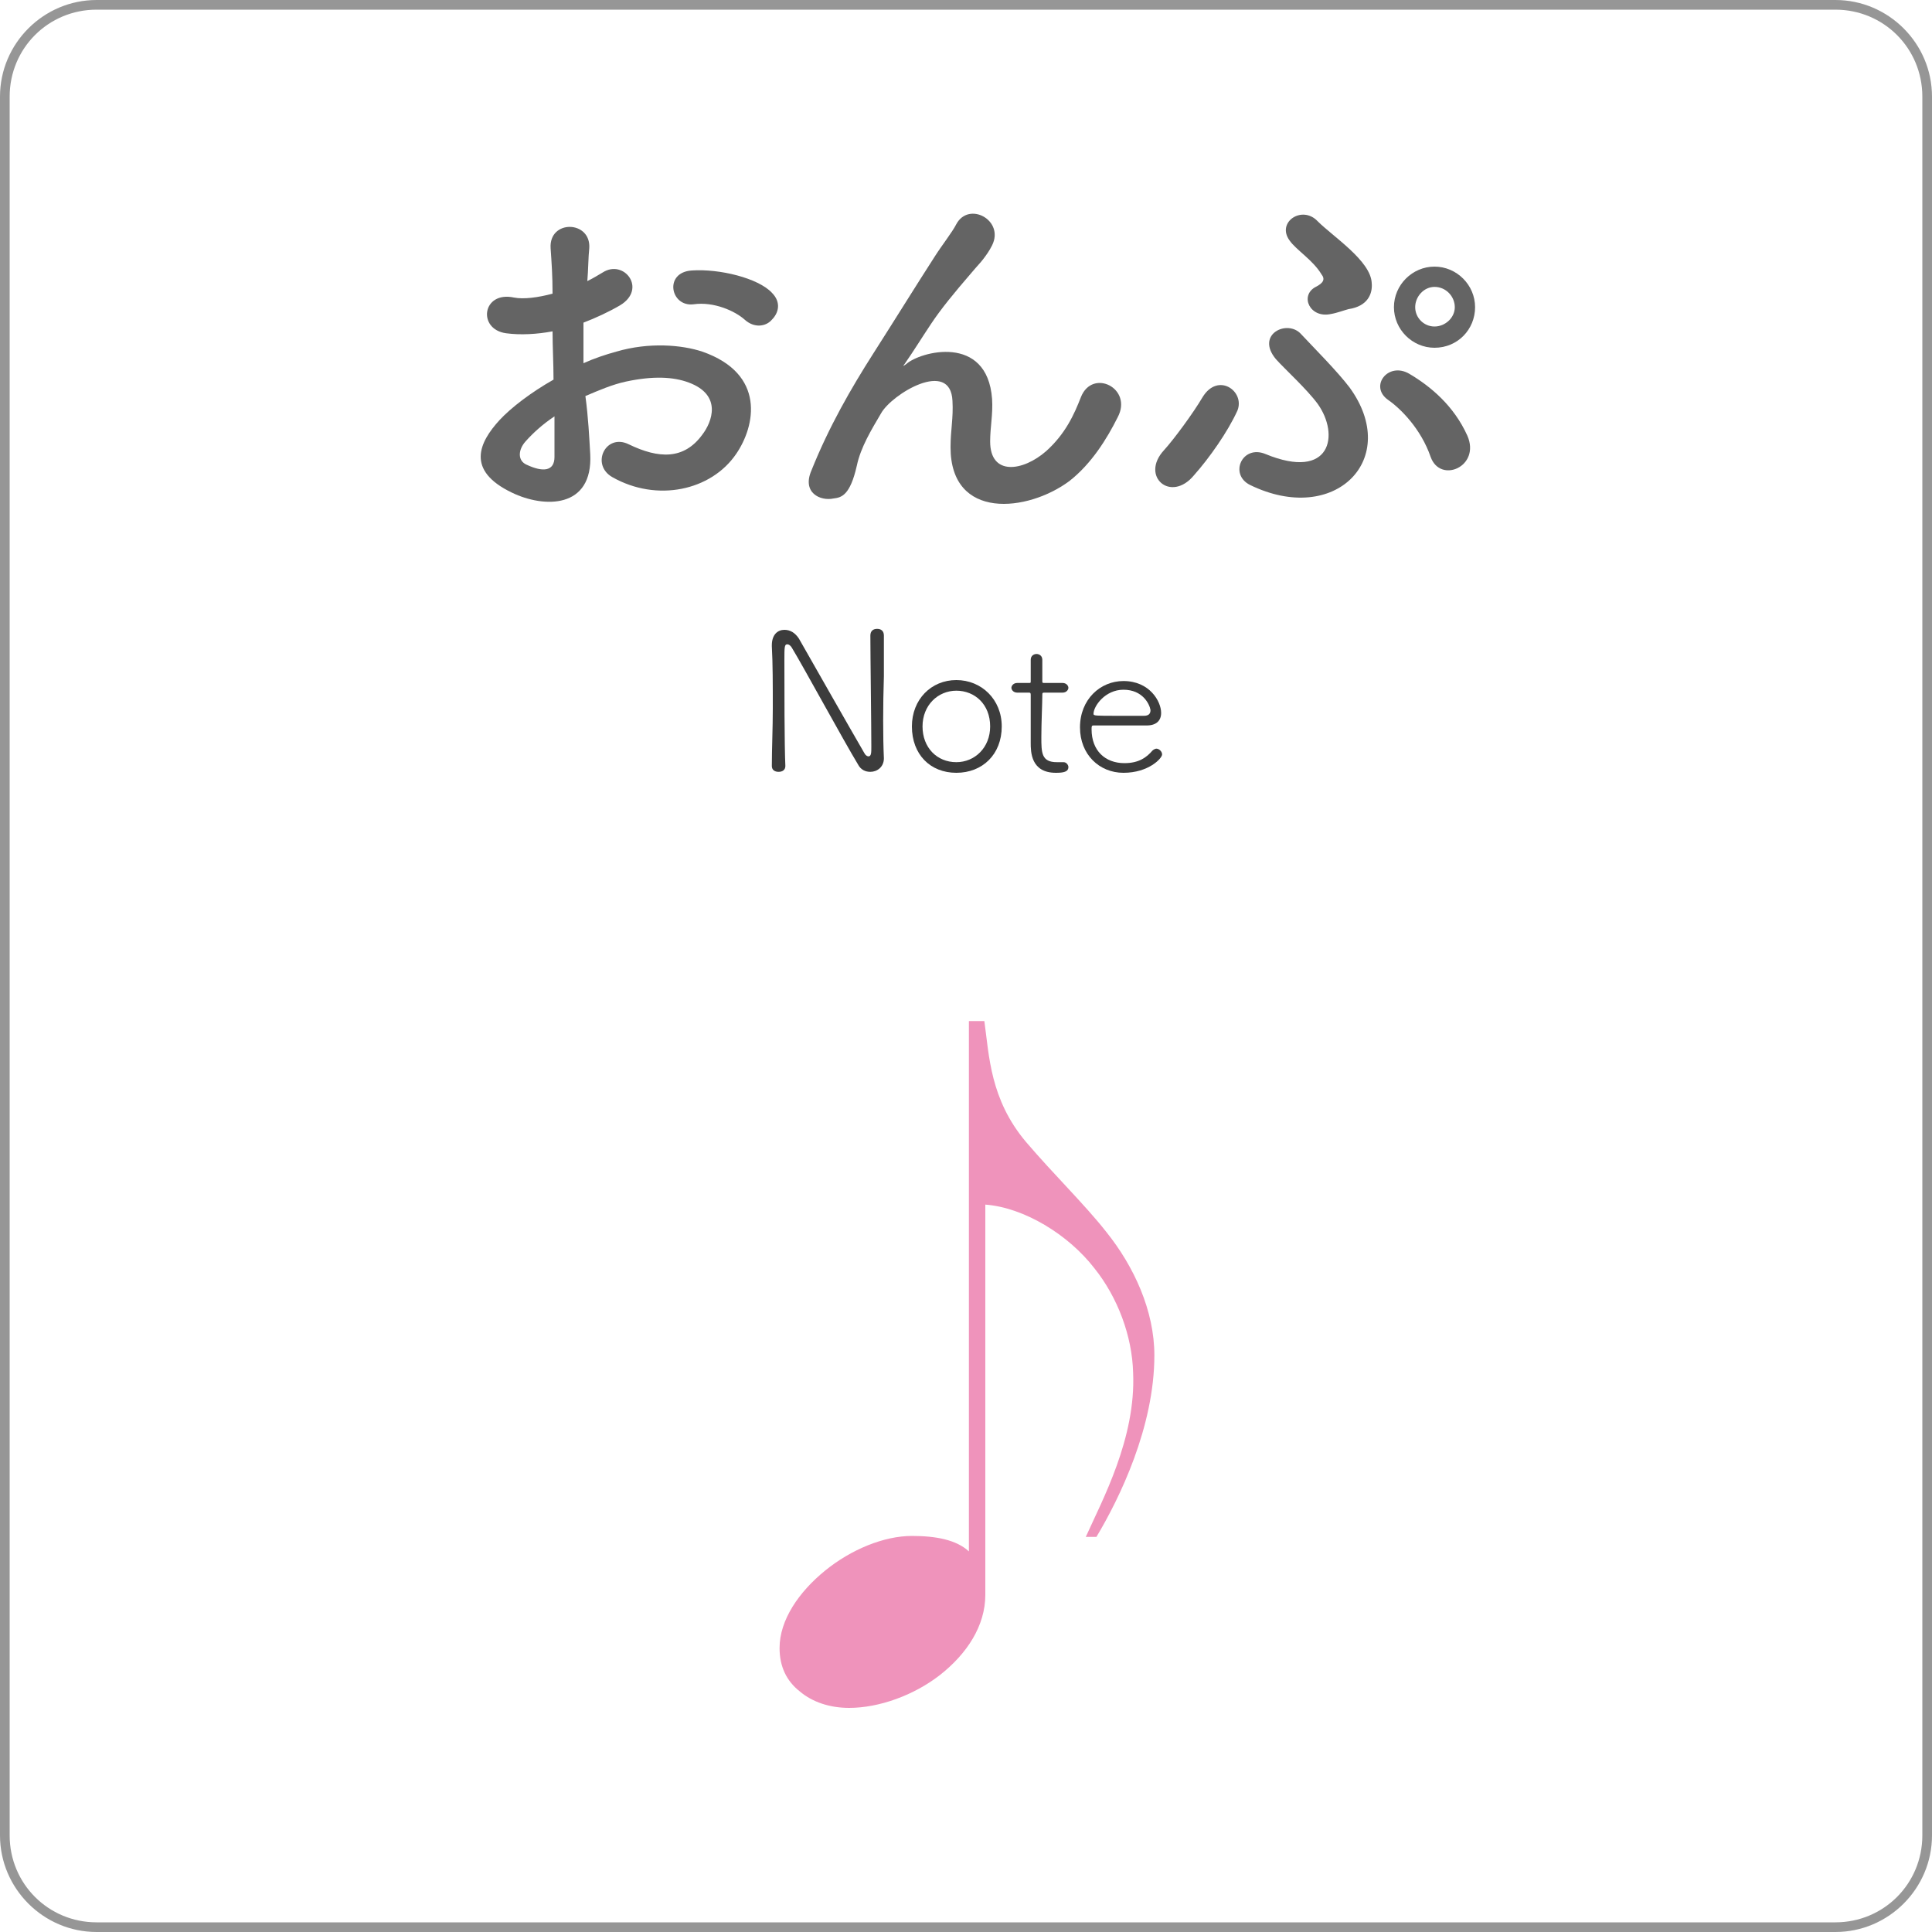
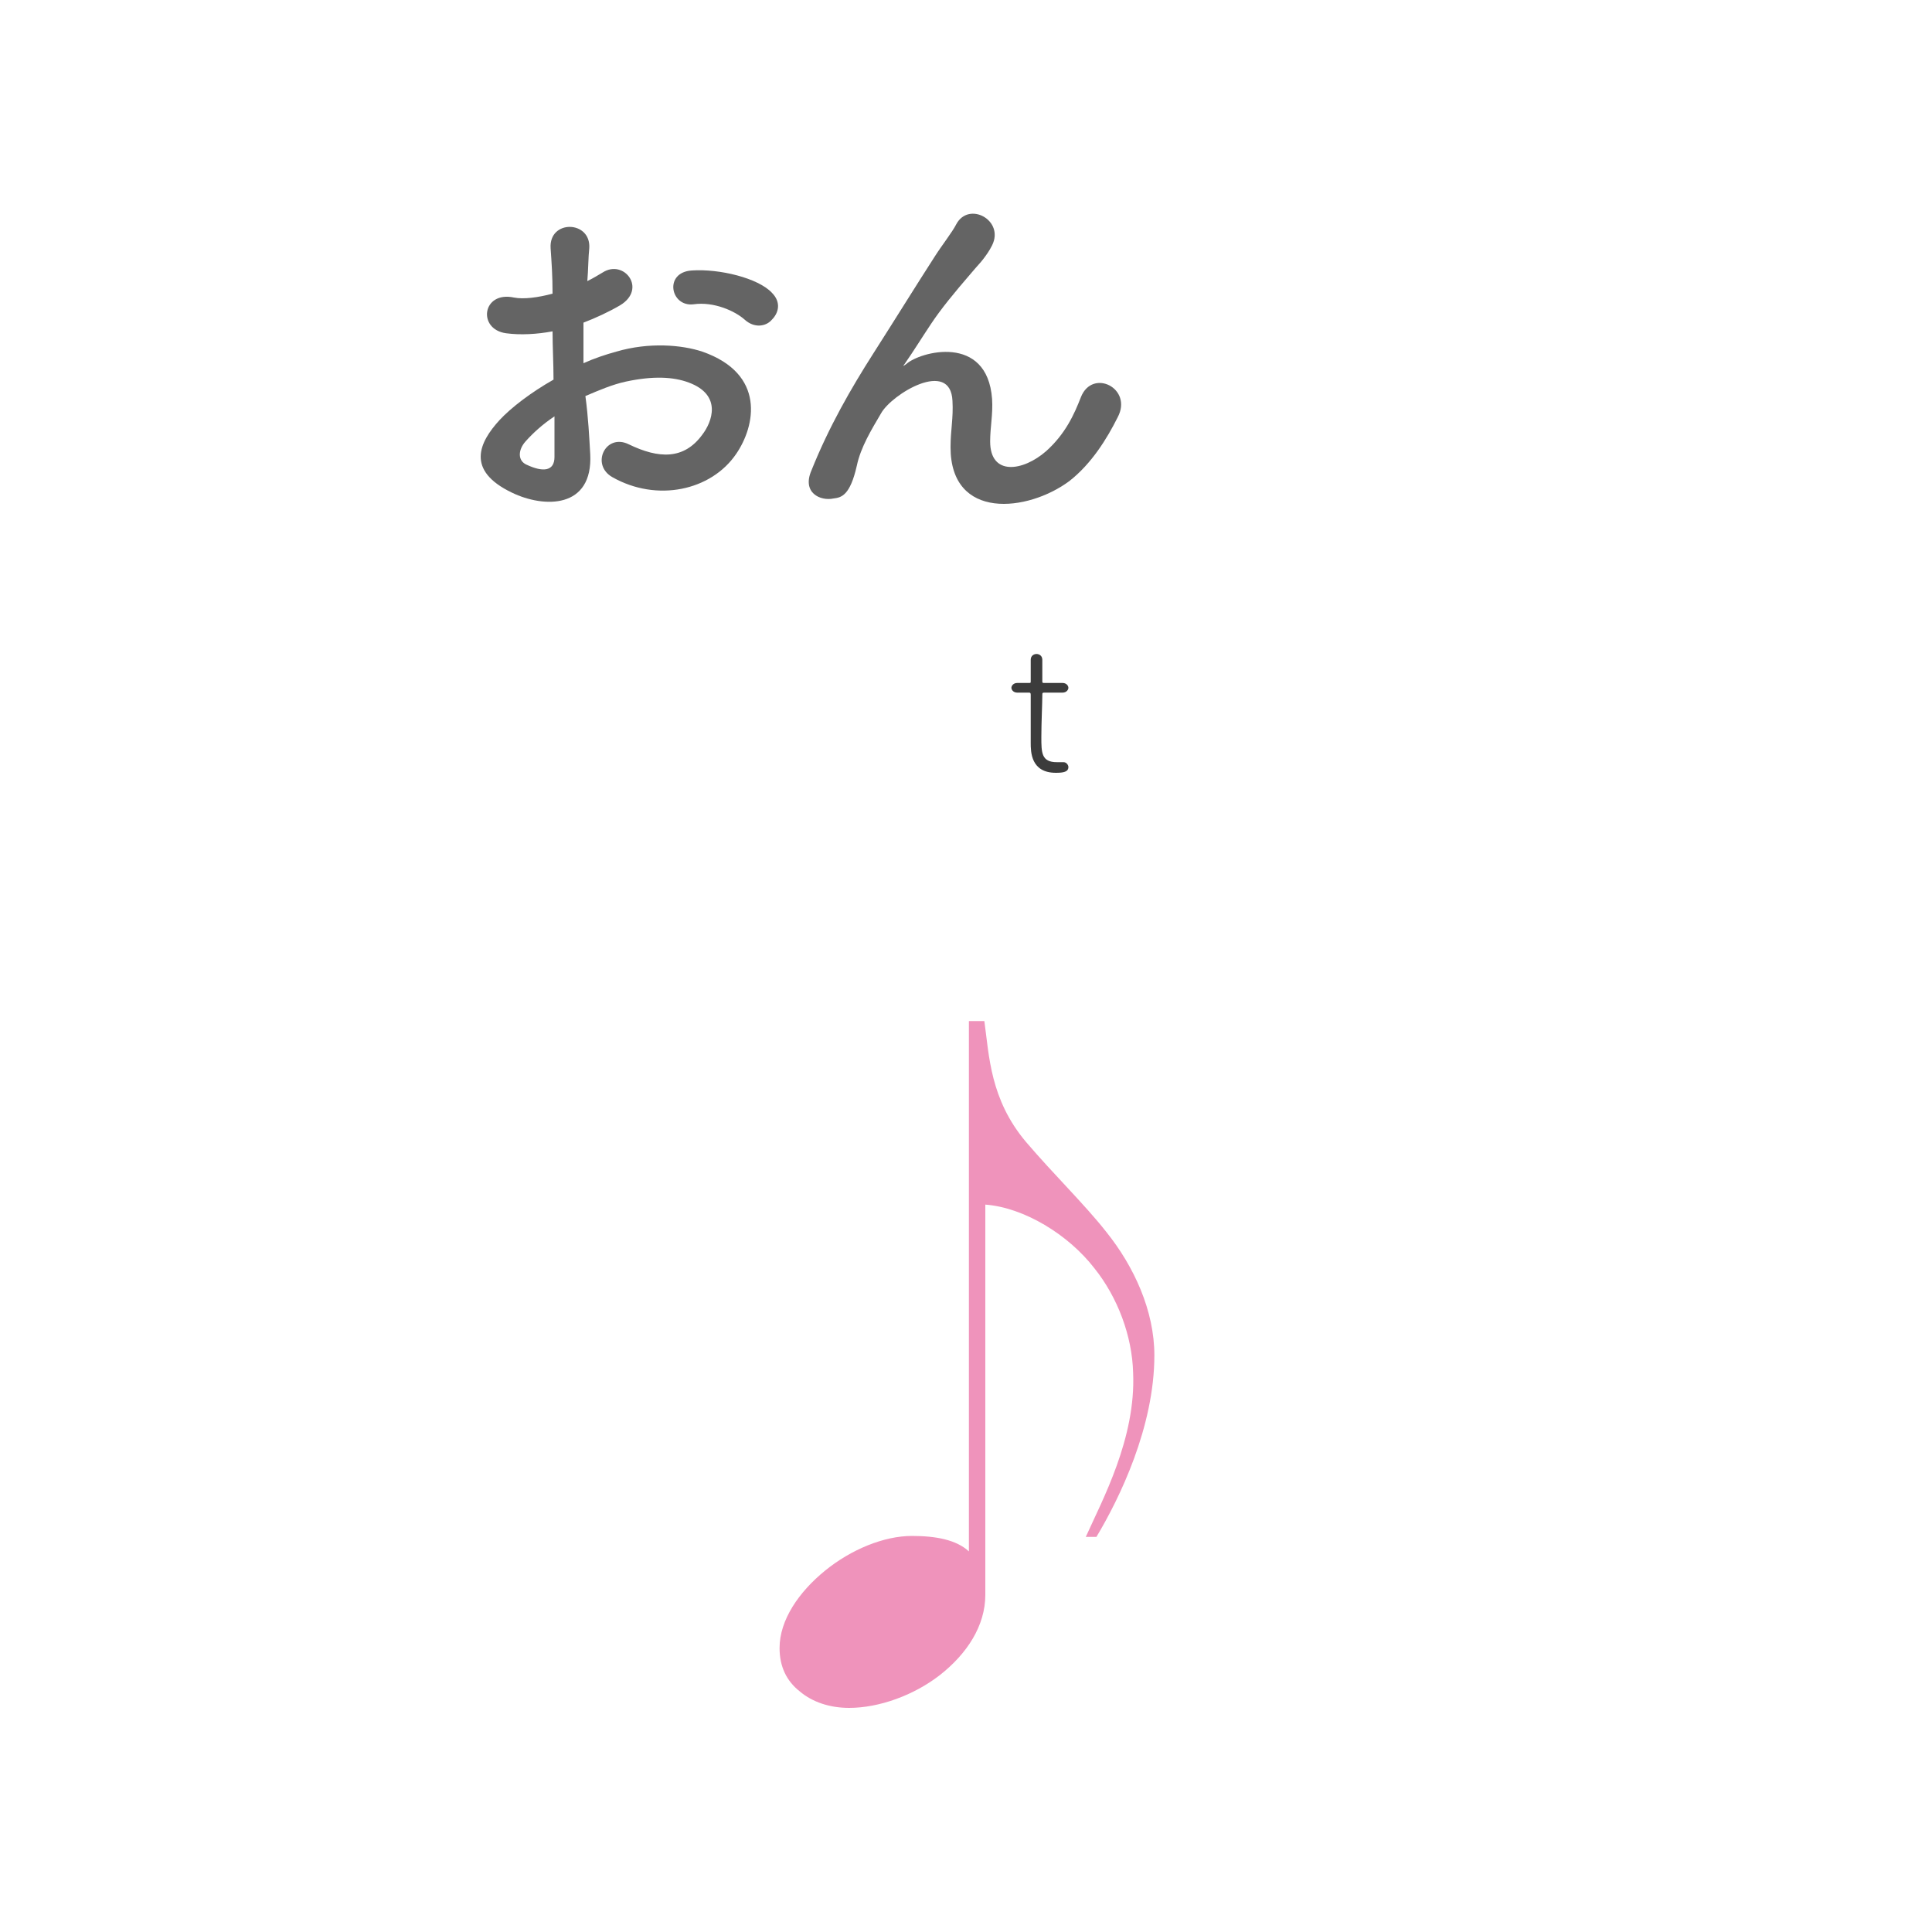
<svg xmlns="http://www.w3.org/2000/svg" version="1.1" id="レイヤー_1" x="0px" y="0px" viewBox="0 0 200 200" style="enable-background:new 0 0 200 200;" xml:space="preserve">
  <style type="text/css">
	.st0{fill:#EF93BB;}
	.st1{fill:#646464;}
	.st2{fill:#3C3C3C;}
	.st3{fill:#969696;}
</style>
  <g>
    <path class="st0" d="M101.9,105.7c0.5,3.6,0.6,8.1,4.3,12.5c2.9,3.4,6.1,6.5,8.3,9.3c2.9,3.6,5,8.2,5,12.8c0,7.4-3.6,14.8-6,18.8   h-1.1c1.7-3.8,5.2-10.2,4.9-17c-0.1-3.8-1.6-7.8-4-10.8c-2.7-3.5-7.3-6.3-11.3-6.6v40.4c0,3.2-1.9,6.1-4.7,8.3   c-2.7,2.1-6.3,3.4-9.4,3.4c-2,0-3.8-0.6-5.1-1.7c-1.4-1.1-2.1-2.6-2.1-4.5c0-2.9,2-5.8,4.7-8s6.1-3.6,9-3.6c2.5,0,4.6,0.4,5.9,1.6   v-54.9C100.3,105.7,101.9,105.7,101.9,105.7z" />
    <g>
      <g>
        <path class="st1" d="M61.1,47c0.3,5.7-4.8,5.6-8.1,4c-4.8-2.3-3.4-5.2-1.3-7.5c1.2-1.3,3.3-2.9,5.6-4.2c0-1.7-0.1-3.4-0.1-5     c-1.6,0.3-3.3,0.4-4.8,0.2c-3-0.4-2.5-4.4,0.8-3.7c1,0.2,2.5,0,4-0.4c0-1.9-0.1-3.2-0.2-4.7c-0.2-3,4.2-2.9,4,0     c-0.1,0.9-0.1,2.2-0.2,3.4c0.6-0.3,1.1-0.6,1.6-0.9c2.2-1.4,4.6,1.7,1.8,3.4c-1.2,0.7-2.5,1.3-3.8,1.8c0,1.2,0,2.7,0,4.2     c1.1-0.5,2.3-0.9,3.4-1.2c3.4-1,6.8-0.7,8.9,0c6.6,2.3,5.5,7.7,3.5,10.6c-2.6,3.8-8.2,5-12.8,2.4c-2.3-1.3-0.7-4.6,1.7-3.4     c3.1,1.5,5.7,1.6,7.6-1c1-1.3,2.1-4.1-1.4-5.4c-1.6-0.6-3.7-0.7-6.5-0.1c-1.4,0.3-2.8,0.9-4.2,1.5C60.9,43.2,61,45.3,61.1,47z      M54.4,45.7c-0.8,0.9-0.8,2,0.1,2.4c1.7,0.8,2.9,0.7,2.9-0.8c0-1.1,0-2.6,0-4.2C56.2,43.9,55.2,44.8,54.4,45.7z M77.1,33.1     c-1-0.9-3.2-1.9-5.3-1.6c-2.4,0.3-3.1-3.3-0.2-3.5s6.9,0.8,8.3,2.3c1,1,0.7,2.1,0,2.8C79.3,33.8,78.1,34,77.1,33.1z" />
        <path class="st1" d="M98.4,46.3c0-1.8,0.3-3,0.2-4.8c-0.2-4.4-6.3-0.7-7.4,1.3c-1,1.7-2.1,3.5-2.5,5.4c-0.7,3.1-1.6,3.3-2.4,3.4     C84.9,51.9,83,51,84,48.7c1.8-4.5,4.1-8.5,6.4-12.1c2.3-3.6,4.4-7,6.4-10.1c0.7-1.1,1.8-2.5,2.2-3.3c1.3-2.4,5-0.4,3.7,2.2     c-0.3,0.6-0.6,1-0.9,1.4s-0.7,0.8-1.2,1.4c-1.9,2.2-3.2,3.8-4.2,5.3c-1,1.5-1.8,2.8-2.7,4.1c-0.3,0.4-0.2,0.3,0.1,0.1     c1.4-1.3,8.4-3.2,8.9,3.6c0.1,1.6-0.2,2.9-0.2,4.4c0,3.6,3.4,3.1,5.8,1c2-1.8,2.9-3.8,3.6-5.6c1.2-3,5.4-0.9,3.8,2.1     c-1.1,2.2-2.7,4.8-5,6.6C106.4,53,98.4,53.9,98.4,46.3z" />
-         <path class="st1" d="M120.5,46.6c1-1.1,3-3.8,4-5.5c1.6-2.6,4.4-0.6,3.6,1.4c-1,2.2-2.9,4.9-4.5,6.7     C121.2,52.1,118,49.3,120.5,46.6z M129.4,50.2c-2.2-1.1-0.8-4.2,1.6-3.2c6.8,2.8,7.7-2,5.4-5.2c-1.1-1.5-3.4-3.6-4.3-4.6     c-2.2-2.6,1.2-4.2,2.6-2.6c1.5,1.6,3.7,3.8,5,5.5C145.1,47.5,138.2,54.5,129.4,50.2z M137.8,32.5c-2.2,0.5-3.3-1.9-1.6-2.8     c0.8-0.4,1-0.8,0.6-1.3c-0.9-1.5-2.6-2.5-3.3-3.5c-1.4-1.9,1.3-3.7,2.9-2c1.6,1.6,5.5,4.1,5.6,6.4c0.1,1.1-0.4,2.4-2.4,2.7     C139.2,32.1,138.4,32.4,137.8,32.5z M148.1,47.3c-1-2.9-3.1-5-4.4-5.9c-2-1.4,0-4,2.2-2.7s4.6,3.3,6,6.4     C153.3,48.3,149.1,50.1,148.1,47.3z M148.5,36c-2.3,0-4.2-1.9-4.2-4.2s1.9-4.2,4.2-4.2s4.2,1.9,4.2,4.2S150.9,36,148.5,36z      M148.5,29.7c-1.1,0-2,1-2,2.1s0.9,2,2,2s2.1-0.9,2.1-2S149.7,29.7,148.5,29.7z" />
-         <path class="st2" d="M91.5,78.5c0,0.9-0.7,1.4-1.4,1.4c-0.5,0-1-0.2-1.3-0.8c-1.4-2.3-5.7-10.2-6.8-12c-0.1-0.2-0.3-0.4-0.5-0.4     c-0.3,0-0.3,0.3-0.3,1.7c0,2.6,0,8.8,0.1,10.9l0,0c0,0.4-0.3,0.6-0.7,0.6s-0.7-0.2-0.7-0.6l0,0c0-1.8,0.1-3.9,0.1-6     c0-2.4,0-4.6-0.1-6.4v-0.1c0-1.1,0.6-1.6,1.3-1.6c0.6,0,1.1,0.3,1.5,0.9c1.2,2.1,5.4,9.5,6.8,11.9c0.1,0.2,0.3,0.3,0.4,0.3     c0.3,0,0.3-0.4,0.3-1c0-2.1-0.1-9.6-0.1-11.5l0,0c0-0.5,0.3-0.7,0.7-0.7c0.4,0,0.7,0.2,0.7,0.7l0,0c0,1.1,0,2.6,0,4.2     C91.4,73,91.4,76.4,91.5,78.5L91.5,78.5z" />
-         <path class="st2" d="M94.4,75.2c0-2.8,2-4.8,4.6-4.8s4.7,2,4.7,4.8c0,2.9-2,4.8-4.7,4.8S94.4,78.1,94.4,75.2z M102.5,75.2     c0-2.3-1.6-3.7-3.5-3.7s-3.5,1.5-3.5,3.7s1.5,3.7,3.5,3.7C100.9,78.9,102.5,77.4,102.5,75.2z" />
        <path class="st2" d="M108.2,71.7c-0.3,0-0.3,0-0.3,0.3c0,0.8-0.1,2.8-0.1,4.3c0,1.6,0,2.6,1.6,2.6c0.2,0,0.4,0,0.6,0h0.1     c0.3,0,0.5,0.3,0.5,0.5c0,0.5-0.5,0.6-1.3,0.6c-2.6,0-2.6-2.2-2.6-3.1c0-1.3,0-3.7,0-4.7v-0.3c0-0.2-0.1-0.2-0.2-0.2h-1.2     c-0.4,0-0.6-0.3-0.6-0.5s0.2-0.5,0.6-0.5h1.2c0.2,0,0.2,0,0.2-0.2c0-0.1,0-1,0-1.7v-0.5c0-0.4,0.3-0.6,0.6-0.6     c0.3,0,0.6,0.2,0.6,0.6c0,0.6,0,2.2,0,2.2c0,0.2,0,0.2,0.3,0.2h1.8c0.4,0,0.6,0.3,0.6,0.5s-0.2,0.5-0.6,0.5     C110,71.7,108.2,71.7,108.2,71.7z" />
-         <path class="st2" d="M116.3,80c-2.5,0-4.5-1.9-4.5-4.7c0-2.9,2.1-4.8,4.5-4.8c2.7,0,3.9,2.1,3.9,3.3c0,0.8-0.5,1.3-1.5,1.3     c-0.5,0-1.1,0-1.9,0c-1.5,0-3.2,0-3.6,0c-0.2,0-0.2,0.1-0.2,0.4c0,2.2,1.4,3.5,3.4,3.5c1.5,0,2.3-0.6,2.9-1.3     c0.1-0.1,0.3-0.2,0.4-0.2c0.3,0,0.6,0.3,0.6,0.6C120.3,78.5,118.9,80,116.3,80z M116.3,71.4c-1.9,0-3.1,1.7-3.1,2.5     c0,0.2,0.2,0.2,2.5,0.2c1,0,2.2,0,2.7,0s0.7-0.2,0.7-0.6C119,72.9,118.3,71.4,116.3,71.4z" />
      </g>
    </g>
  </g>
  <g>
-     <path class="st3" d="M190,1c5,0,9,4,9,9v180c0,5-4,9-9,9H10c-5,0-9-4-9-9V10c0-5,4-9,9-9H190 M190,0H10C4.5,0,0,4.5,0,10v180   c0,5.5,4.5,10,10,10h180c5.5,0,10-4.5,10-10V10C200,4.5,195.5,0,190,0L190,0z" />
-   </g>
+     </g>
</svg>